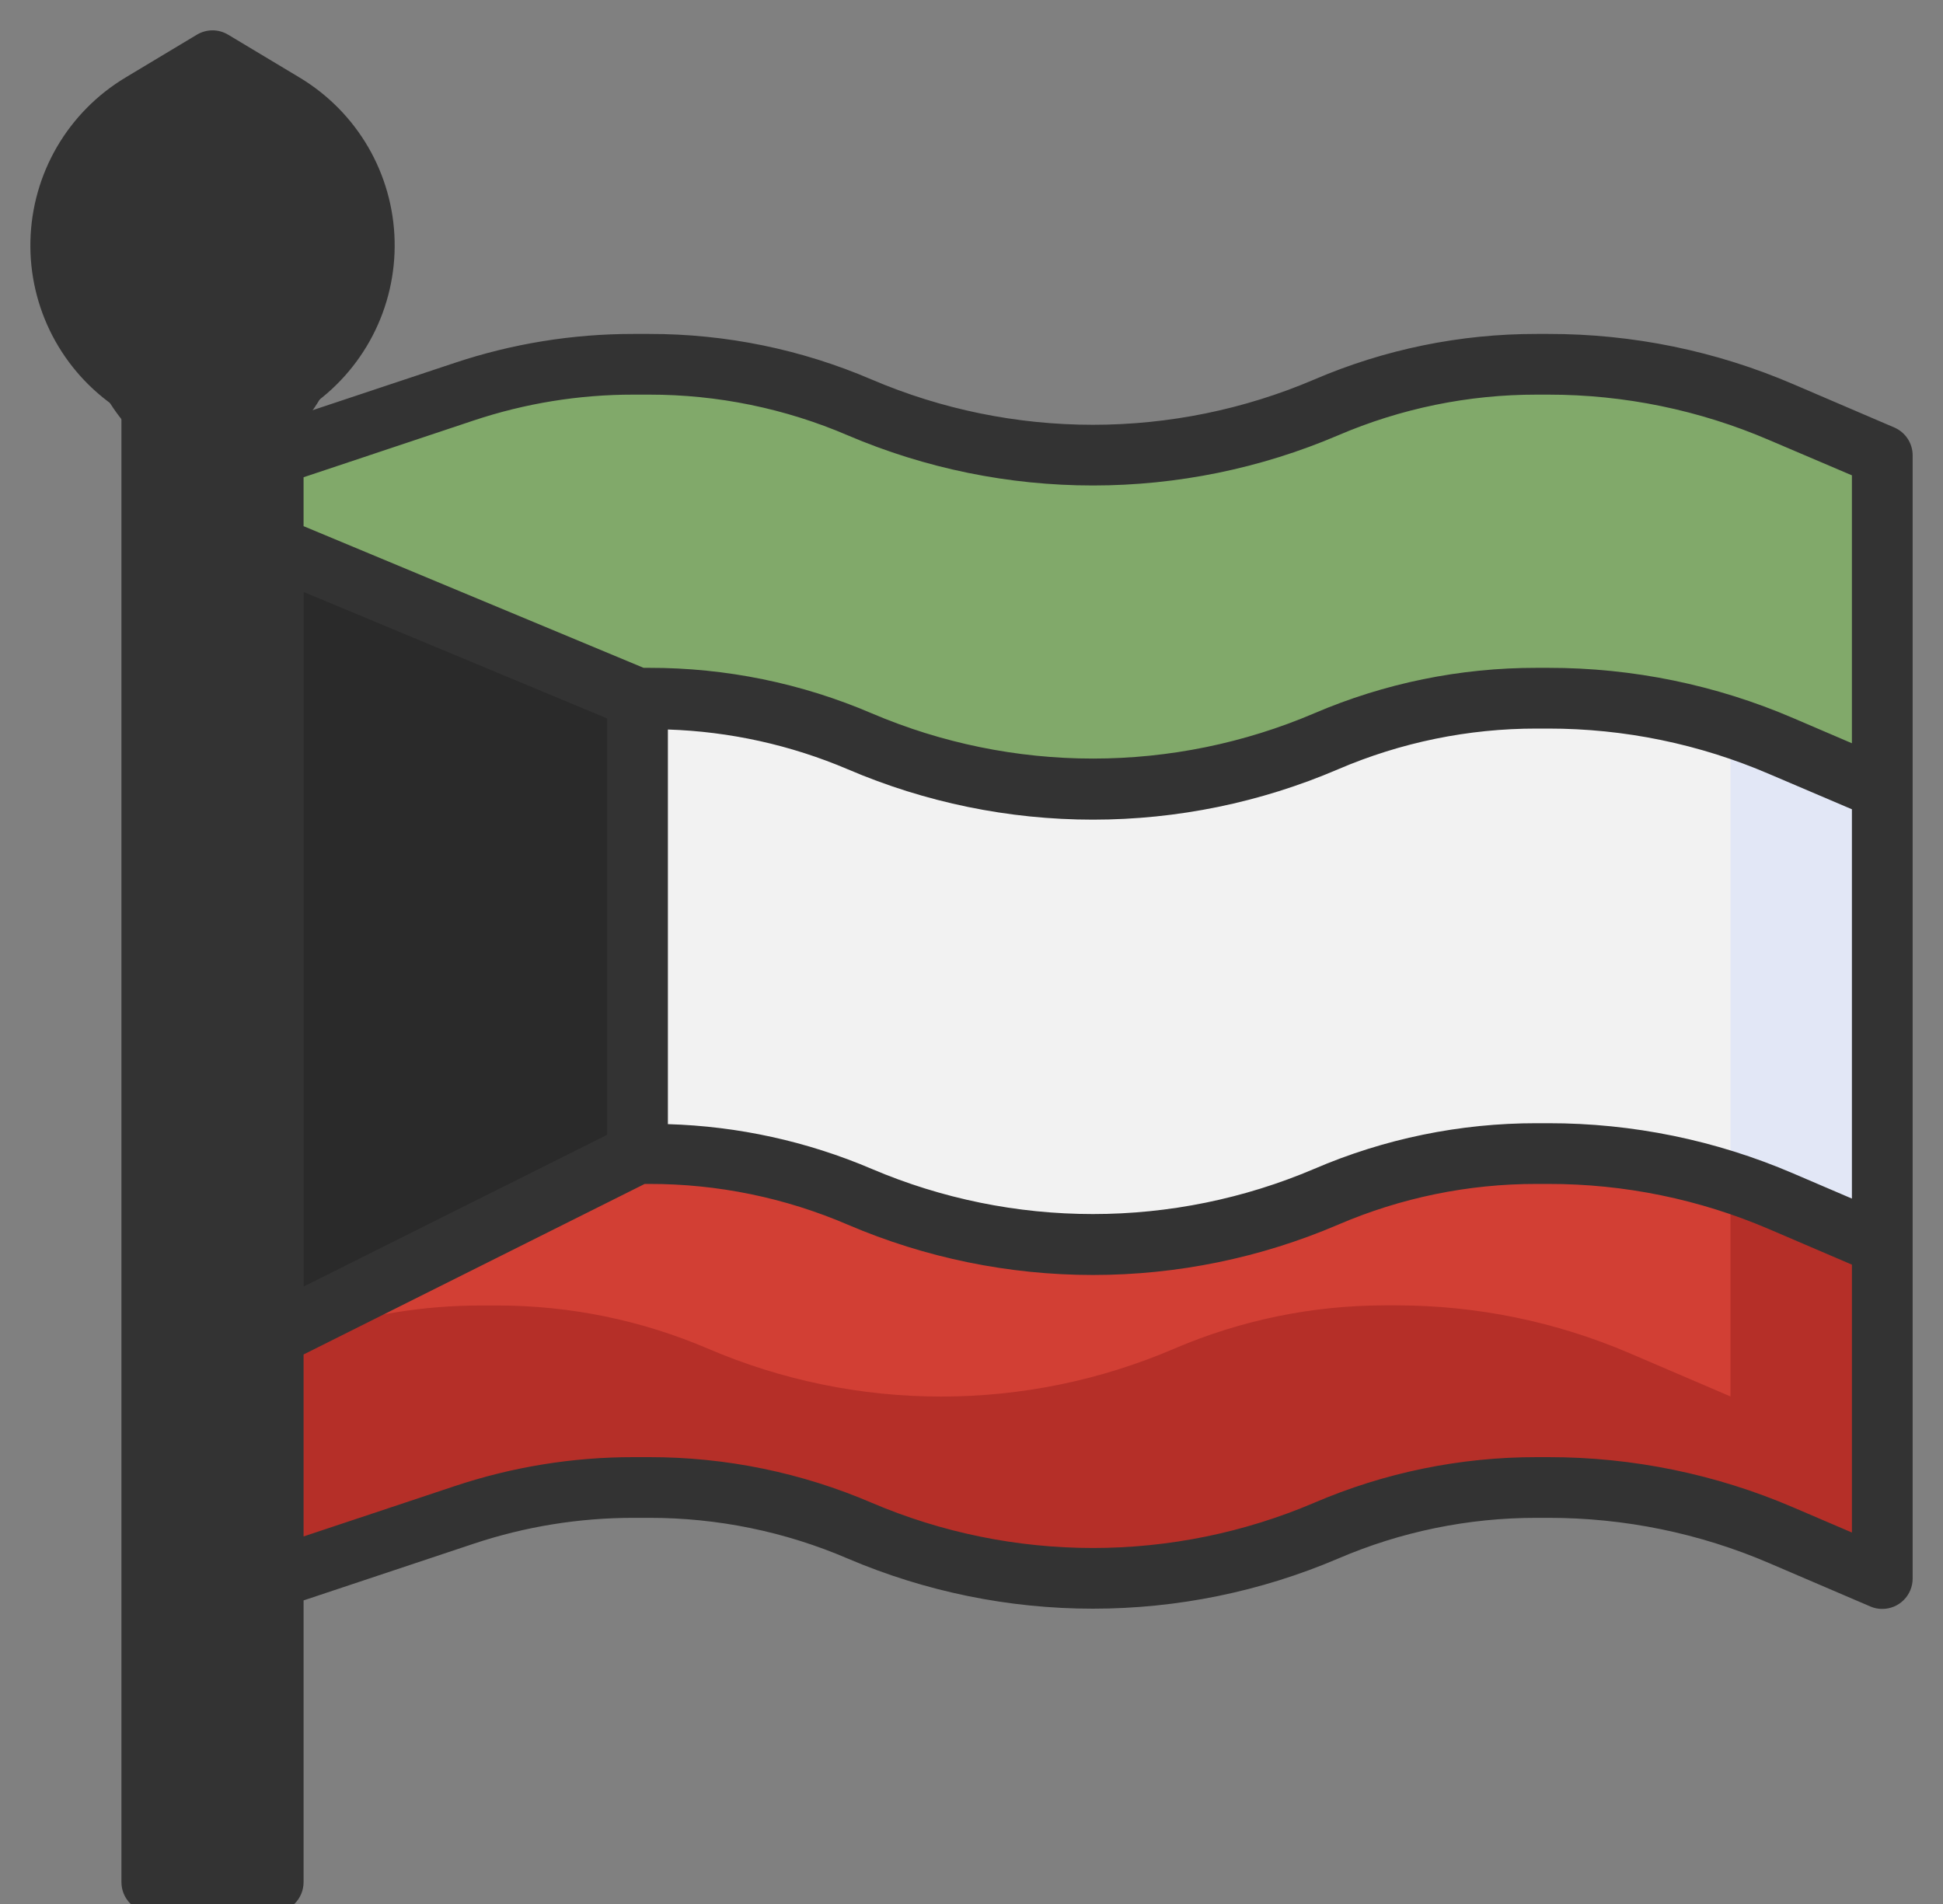
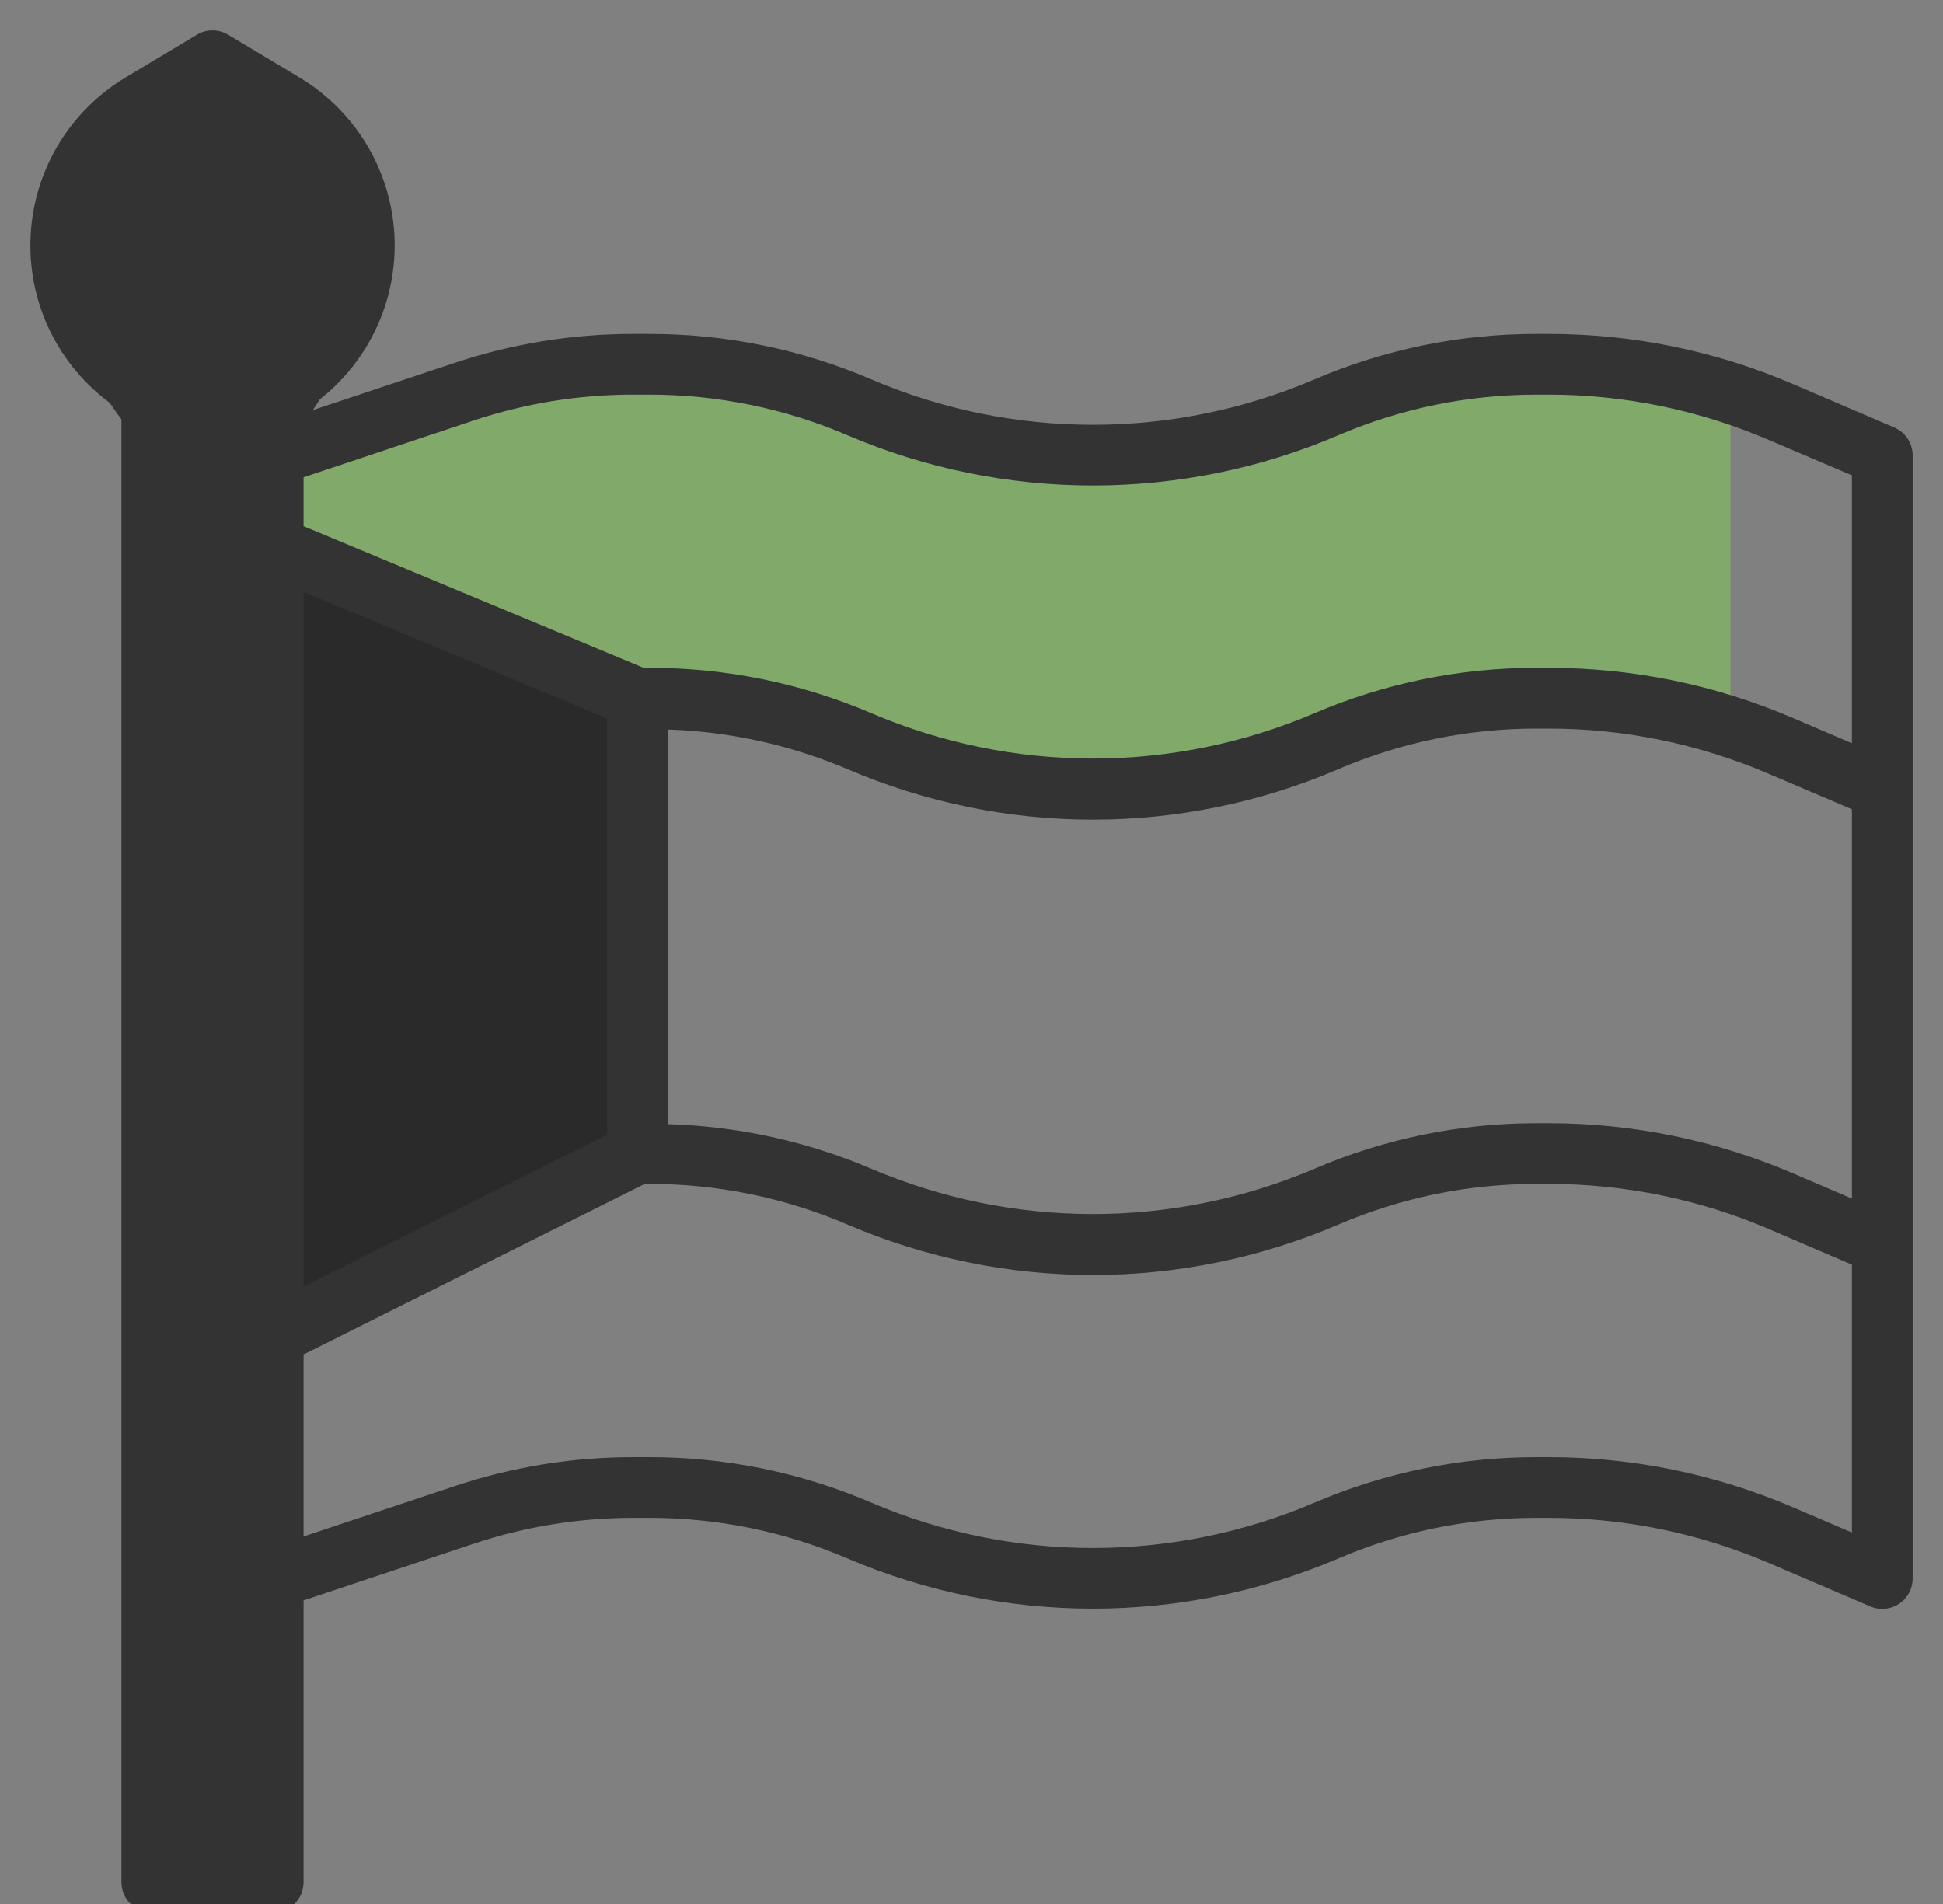
<svg xmlns="http://www.w3.org/2000/svg" width="50" height="49" viewBox="0 0 50 49" fill="none">
  <rect x="0" y="0" width="50" height="49" fill="#808080" stroke="none" />
-   <path d="M7.031 11.719L11.944 10.078C13.347 9.611 14.817 9.374 16.296 9.375H16.706C18.57 9.375 20.414 9.754 22.127 10.488C24.023 11.3 26.063 11.719 28.125 11.719C30.187 11.719 32.227 11.3 34.123 10.488C35.836 9.754 37.68 9.375 39.544 9.375H39.844C41.906 9.375 43.946 9.794 45.841 10.606L48.438 11.719V40.625L45.841 39.513C43.946 38.7 41.906 38.281 39.844 38.281H39.544C37.68 38.281 35.836 38.66 34.123 39.394C32.227 40.206 30.187 40.625 28.125 40.625C26.063 40.625 24.023 40.206 22.127 39.394C20.414 38.66 18.57 38.281 16.706 38.281H16.296C14.817 38.28 13.347 38.517 11.944 38.984L7.031 40.625" fill="#E2E7F6" />
-   <path d="M44.531 10.122C43.017 9.629 41.436 9.377 39.844 9.375H39.544C37.68 9.375 35.836 9.754 34.123 10.488C32.227 11.3 30.187 11.719 28.125 11.719C26.063 11.719 24.023 11.3 22.127 10.488C20.414 9.754 18.57 9.375 16.706 9.375H16.296C14.817 9.374 13.347 9.611 11.944 10.078L7.031 11.719V40.625L11.944 38.984C13.347 38.517 14.817 38.28 16.296 38.281H16.706C18.57 38.281 20.414 38.66 22.127 39.394C24.023 40.206 26.063 40.625 28.125 40.625C30.187 40.625 32.227 40.206 34.123 39.394C35.836 38.66 37.68 38.281 39.544 38.281H39.844C41.436 38.283 43.017 38.535 44.531 39.028V10.122Z" fill="#F2F2F2" />
-   <path d="M48.438 32.031V40.625L45.841 39.513C43.946 38.7 41.906 38.281 39.844 38.281H39.544C37.68 38.281 35.836 38.66 34.123 39.394C32.227 40.206 30.187 40.625 28.125 40.625C26.063 40.625 24.023 40.206 22.127 39.394C20.414 38.66 18.57 38.281 16.706 38.281H16.296C14.817 38.28 13.347 38.517 11.944 38.984L7.031 40.625V34.375L16.406 29.688H16.706C18.57 29.688 20.414 30.066 22.127 30.8C24.023 31.612 26.063 32.031 28.125 32.031C30.187 32.031 32.227 31.612 34.123 30.8C35.836 30.066 37.68 29.688 39.544 29.688H39.844C41.906 29.688 43.946 30.106 45.841 30.919L48.438 32.031Z" fill="#B52F28" />
-   <path d="M48.438 20.312V11.719L45.841 10.606C43.946 9.794 41.906 9.375 39.844 9.375H39.544C37.68 9.375 35.836 9.754 34.123 10.488C32.227 11.3 30.187 11.719 28.125 11.719C26.063 11.719 24.023 11.3 22.127 10.488C20.414 9.754 18.57 9.375 16.706 9.375H16.296C14.817 9.374 13.347 9.611 11.944 10.078L7.031 11.719V14.062L16.406 17.969H16.706C18.57 17.969 20.414 18.347 22.127 19.081C24.023 19.894 26.063 20.312 28.125 20.312C30.187 20.312 32.227 19.894 34.123 19.081C35.836 18.347 37.68 17.969 39.544 17.969H39.844C41.906 17.969 43.946 18.388 45.841 19.2L48.438 20.312Z" fill="#81A96A" />
  <path d="M6.9 11.717V55H4.1V11.717L3.698 11.378C3.176 10.939 2.747 10.344 2.451 9.645C2.155 8.947 2 8.166 2 7.374C2 6.543 2.171 5.727 2.495 5.003C2.82 4.28 3.287 3.676 3.852 3.248L5.5 2L7.149 3.248C7.713 3.676 8.18 4.28 8.505 5.003C8.829 5.727 9 6.543 9 7.374C9 8.166 8.845 8.947 8.549 9.645C8.253 10.344 7.824 10.939 7.302 11.378L6.9 11.717Z" fill="#333333" />
  <path d="M7.031 14.062L16.406 17.969V29.688L7.031 34.375" fill="#2A2A2A" />
-   <path d="M39.844 29.688H39.544C37.68 29.688 35.836 30.066 34.123 30.8C32.227 31.612 30.187 32.031 28.125 32.031C26.063 32.031 24.023 31.612 22.127 30.8C20.414 30.066 18.57 29.688 16.706 29.688H16.406L7.031 34.375V34.635L8.037 34.3C9.441 33.833 10.911 33.596 12.39 33.597H12.8C14.664 33.597 16.508 33.975 18.221 34.709C20.116 35.522 22.157 35.941 24.219 35.941C26.281 35.941 28.321 35.522 30.216 34.709C31.929 33.974 33.774 33.595 35.638 33.594H35.938C37.999 33.594 40.04 34.013 41.935 34.825L44.531 35.938V30.434C43.017 29.942 41.436 29.69 39.844 29.688Z" fill="#D23F34" />
  <path d="M44.531 10.122C43.017 9.629 41.436 9.377 39.844 9.375H39.544C37.68 9.375 35.836 9.754 34.123 10.488C32.227 11.3 30.187 11.719 28.125 11.719C26.063 11.719 24.023 11.3 22.127 10.488C20.414 9.754 18.57 9.375 16.706 9.375H16.296C14.817 9.374 13.347 9.611 11.944 10.078L7.031 11.719V14.062L16.406 17.969H16.706C18.57 17.969 20.414 18.347 22.127 19.081C24.023 19.894 26.063 20.312 28.125 20.312C30.187 20.312 32.227 19.894 34.123 19.081C35.836 18.347 37.68 17.969 39.544 17.969H39.844C41.436 17.971 43.017 18.223 44.531 18.716V10.122Z" fill="#81A96A" />
  <path d="M48.745 11.001L46.149 9.888C44.157 9.031 42.012 8.591 39.844 8.594H39.544C37.574 8.591 35.624 8.991 33.815 9.769C32.016 10.537 30.081 10.932 28.125 10.932C26.169 10.932 24.234 10.537 22.435 9.769C20.625 8.991 18.676 8.591 16.706 8.594H16.295C14.732 8.593 13.179 8.845 11.697 9.34L7.812 10.634V10.574L7.913 10.507C8.62 10.036 9.196 9.393 9.588 8.64C9.98 7.886 10.175 7.045 10.155 6.196C10.135 5.347 9.9 4.516 9.473 3.782C9.045 3.048 8.439 2.434 7.711 1.997L5.871 0.893C5.749 0.82 5.61 0.781 5.469 0.781C5.327 0.781 5.188 0.82 5.066 0.893L3.227 1.997C2.499 2.434 1.893 3.048 1.465 3.782C1.038 4.516 0.803 5.347 0.783 6.196C0.762 7.045 0.957 7.886 1.349 8.64C1.741 9.393 2.317 10.036 3.024 10.507L3.125 10.574V48.437C3.125 48.645 3.207 48.843 3.354 48.99C3.5 49.136 3.699 49.219 3.906 49.219H7.031C7.238 49.219 7.437 49.136 7.584 48.99C7.73 48.843 7.812 48.645 7.812 48.437V41.187L12.187 39.729C13.512 39.287 14.899 39.062 16.296 39.062H16.706C18.465 39.06 20.205 39.417 21.82 40.112C23.814 40.962 25.958 41.4 28.125 41.4C30.292 41.4 32.437 40.962 34.43 40.112C36.045 39.417 37.785 39.06 39.544 39.062H39.844C41.8 39.06 43.736 39.457 45.533 40.23L48.13 41.343C48.227 41.385 48.331 41.407 48.437 41.406C48.645 41.406 48.843 41.324 48.99 41.177C49.136 41.031 49.219 40.832 49.219 40.625V11.719C49.219 11.566 49.174 11.416 49.09 11.289C49.005 11.161 48.886 11.061 48.745 11.001ZM12.187 10.822C13.512 10.38 14.899 10.155 16.295 10.156H16.706C18.464 10.154 20.204 10.511 21.819 11.205C23.813 12.056 25.958 12.494 28.125 12.494C30.292 12.494 32.437 12.056 34.43 11.205C36.046 10.511 37.786 10.154 39.544 10.156H39.844C41.8 10.155 43.736 10.554 45.533 11.328L47.656 12.233V19.128L46.149 18.482C44.157 17.625 42.012 17.185 39.844 17.187H39.544C37.574 17.184 35.625 17.582 33.815 18.359C32.016 19.126 30.081 19.522 28.125 19.522C26.169 19.522 24.234 19.126 22.435 18.359C20.625 17.582 18.676 17.184 16.706 17.187H16.562L7.812 13.541V12.282L12.187 10.822ZM17.187 18.774C18.782 18.826 20.352 19.174 21.819 19.799C23.812 20.653 25.957 21.094 28.125 21.094C30.293 21.094 32.438 20.653 34.43 19.799C36.046 19.105 37.786 18.748 39.544 18.75H39.844C41.8 18.749 43.736 19.148 45.533 19.922L47.656 20.827V30.846L46.148 30.2C44.157 29.344 42.011 28.904 39.844 28.906H39.544C37.574 28.904 35.624 29.304 33.815 30.083C32.016 30.849 30.08 31.244 28.125 31.244C26.169 31.244 24.234 30.849 22.435 30.083C20.773 29.373 18.993 28.983 17.187 28.93V18.774ZM7.812 15.234L15.625 18.49V29.204L7.812 33.111V15.234ZM6.25 10.156V47.656H4.687V10.156C4.687 10.027 4.656 9.901 4.595 9.788C4.534 9.674 4.447 9.577 4.34 9.506L3.891 9.207C3.403 8.882 3.006 8.439 2.735 7.919C2.465 7.399 2.33 6.819 2.345 6.233C2.359 5.647 2.521 5.074 2.815 4.568C3.11 4.062 3.529 3.638 4.031 3.337L5.469 2.473L6.907 3.337C7.409 3.638 7.827 4.062 8.122 4.568C8.417 5.075 8.579 5.647 8.592 6.233C8.606 6.819 8.472 7.399 8.202 7.919C7.932 8.439 7.534 8.882 7.047 9.207L6.598 9.506C6.491 9.577 6.403 9.674 6.342 9.788C6.282 9.901 6.25 10.027 6.25 10.156ZM46.148 38.794C44.157 37.938 42.011 37.498 39.844 37.5H39.544C37.574 37.498 35.624 37.898 33.815 38.676C32.016 39.443 30.08 39.838 28.125 39.838C26.169 39.838 24.234 39.443 22.435 38.676C20.626 37.898 18.676 37.498 16.706 37.5H16.296C14.733 37.499 13.18 37.752 11.697 38.247L7.812 39.541V34.858L16.59 30.469H16.706C18.465 30.466 20.205 30.824 21.82 31.519C23.813 32.372 25.958 32.812 28.125 32.812C30.293 32.812 32.438 32.372 34.43 31.519C36.045 30.824 37.785 30.466 39.544 30.469H39.844C41.8 30.466 43.736 30.864 45.533 31.636L47.656 32.546V39.44L46.148 38.794Z" fill="#333333" />
</svg>